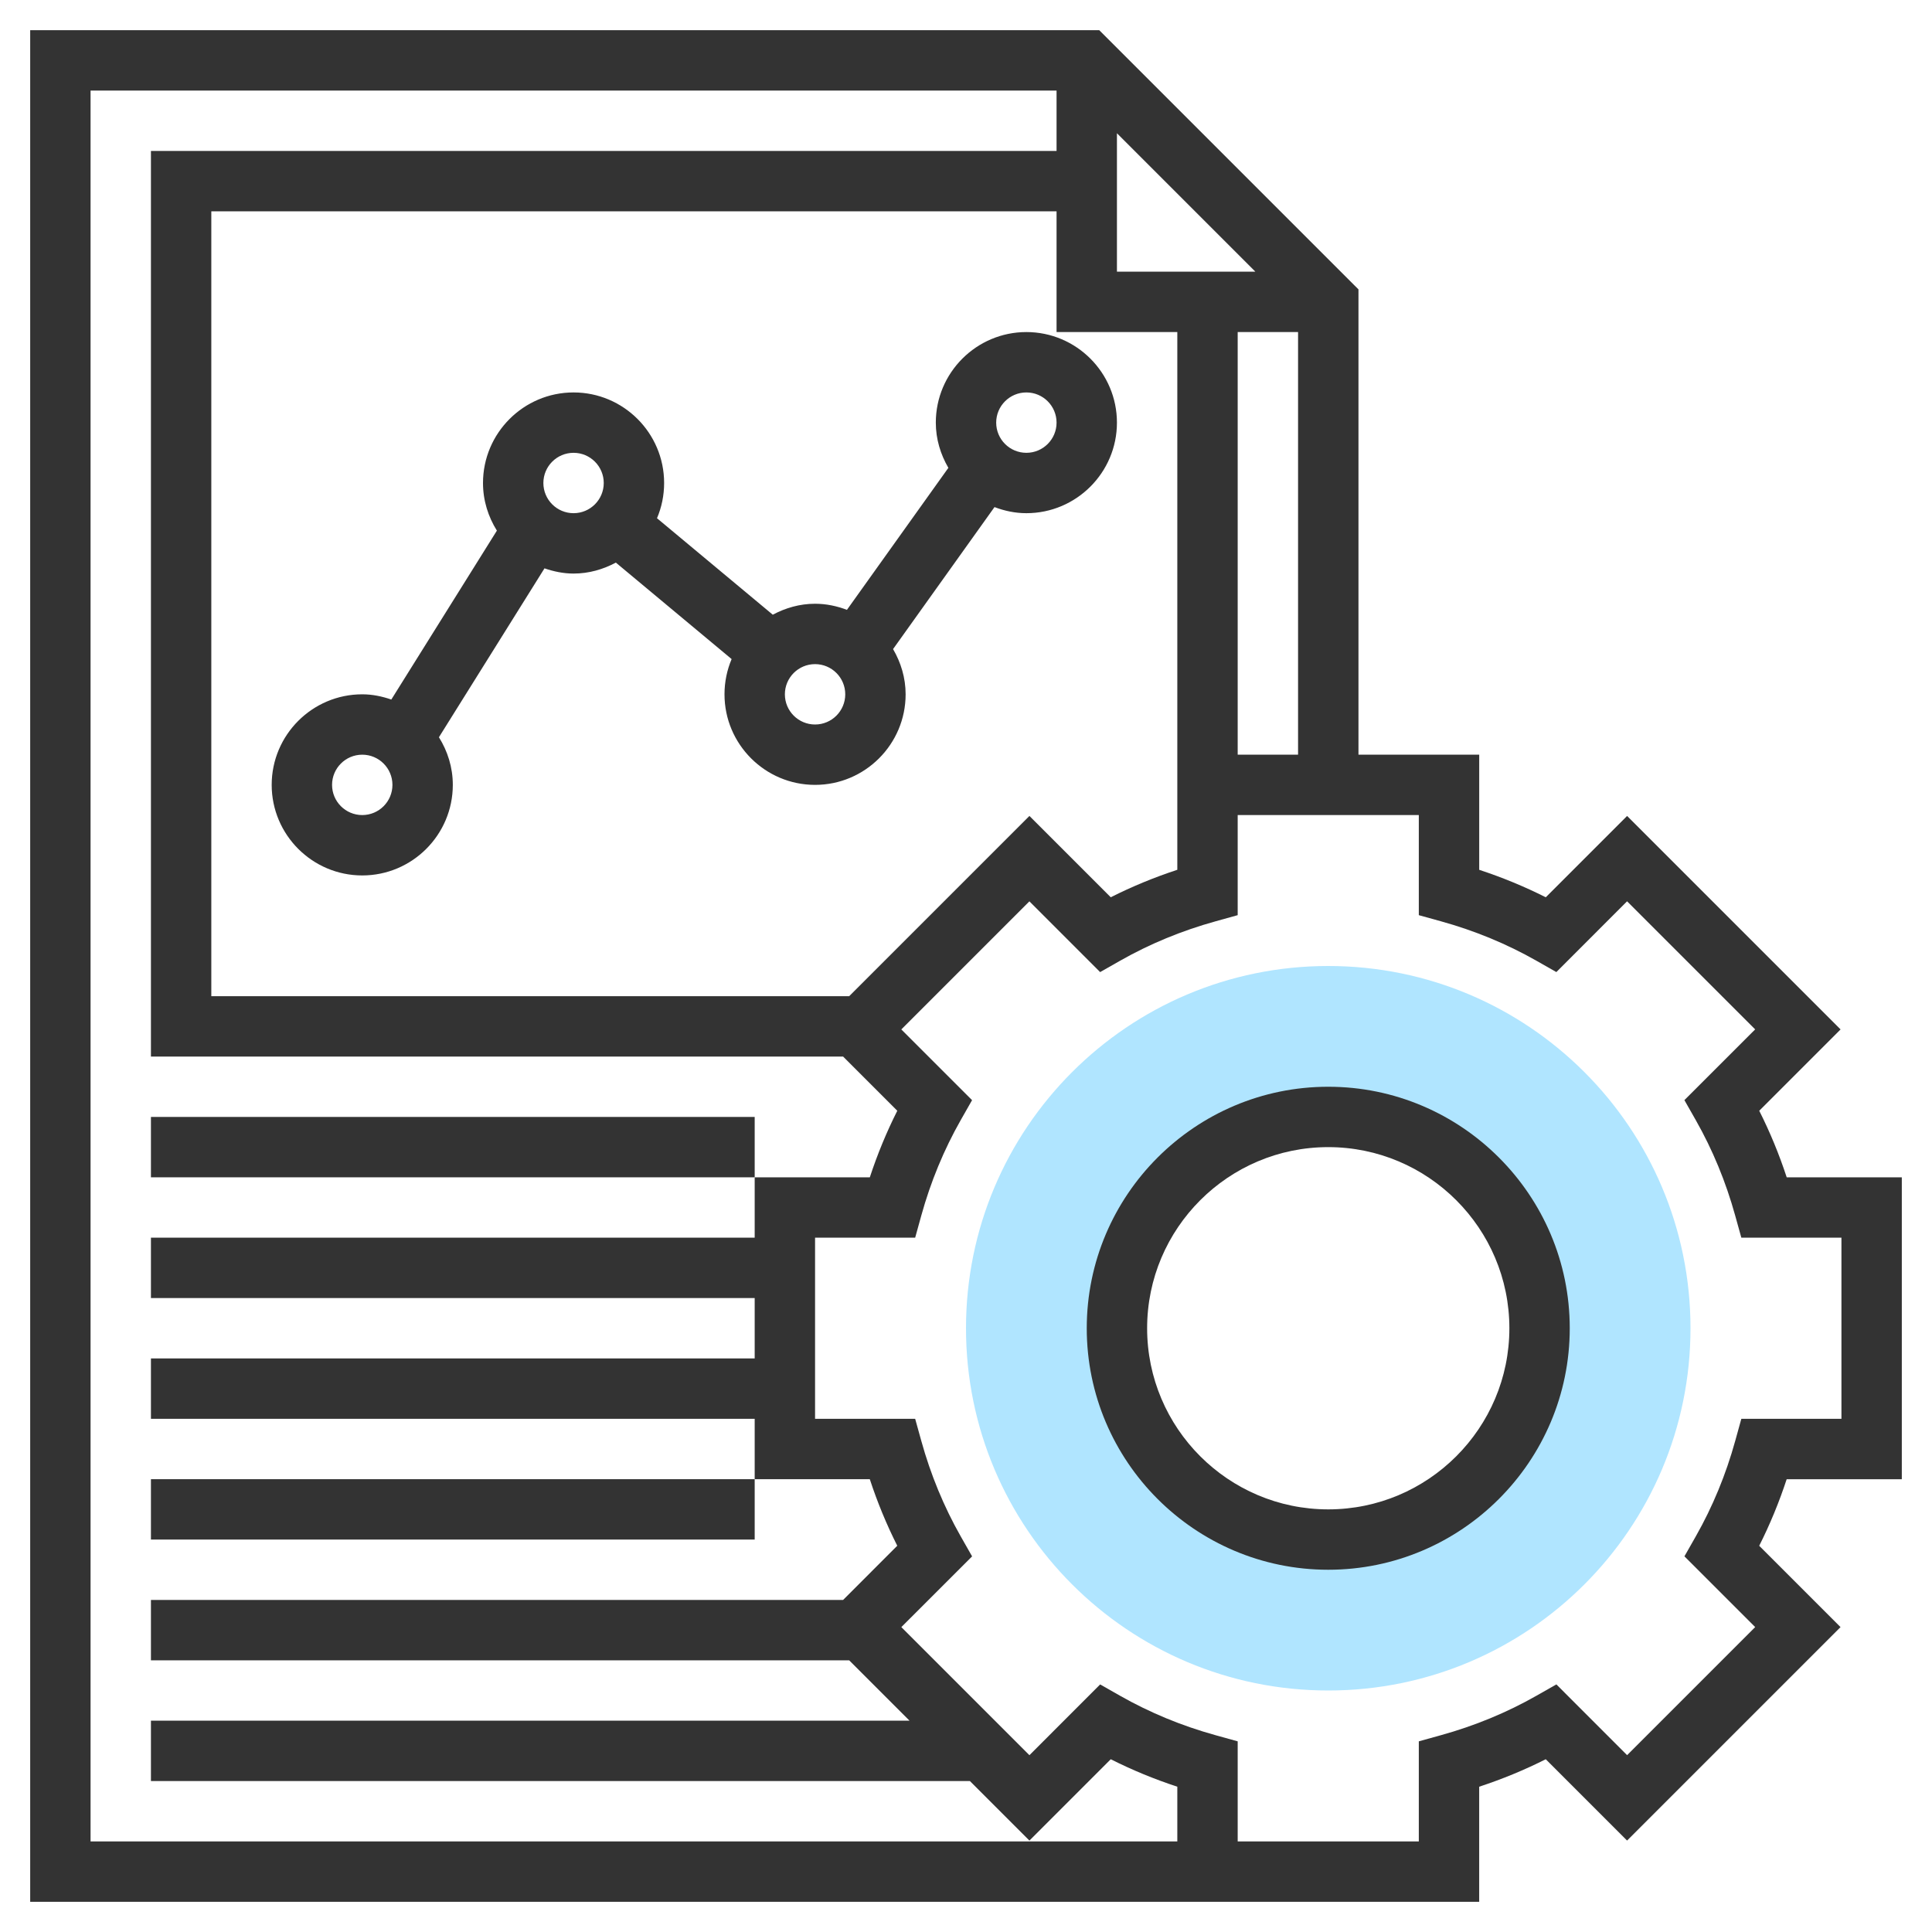
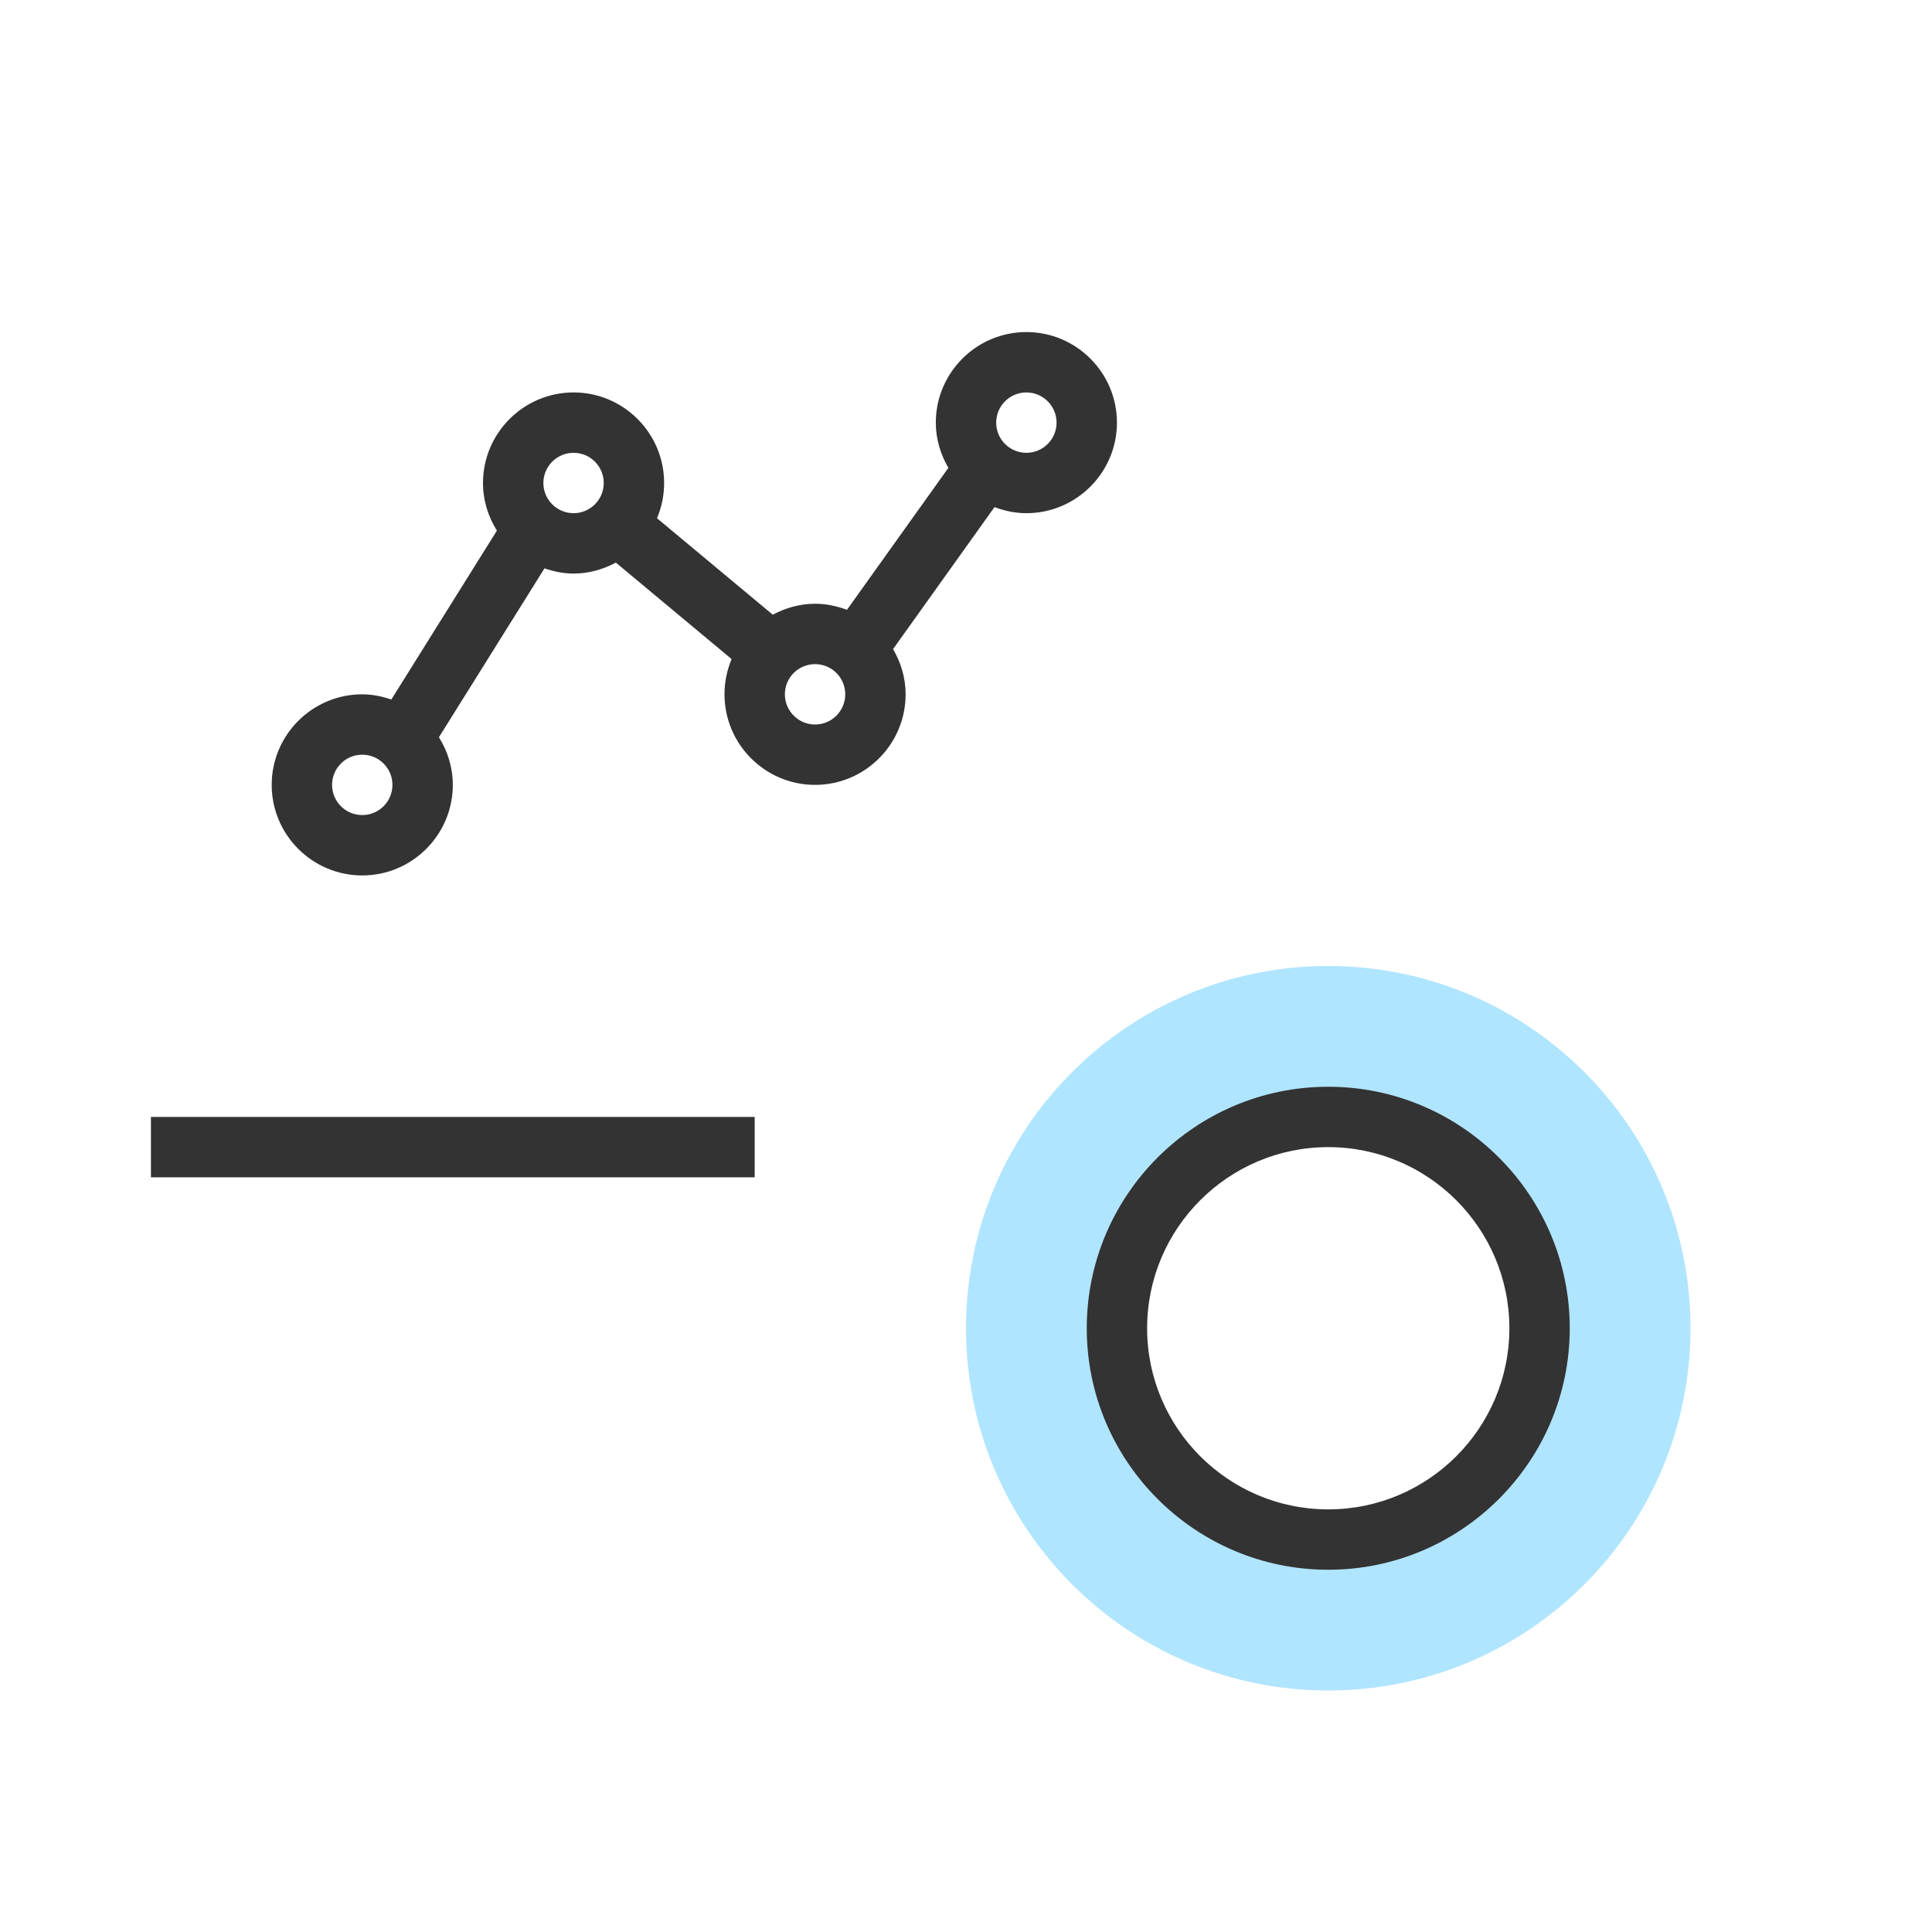
<svg xmlns="http://www.w3.org/2000/svg" id="SvgjsSvg1001" width="288" height="288">
  <defs id="SvgjsDefs1002" />
  <g id="SvgjsG1008">
    <svg viewBox="0 0 64 64" width="288" height="288">
      <path fill="#b0e5ff" d="M44,32c-6.627,0-12,5.373-12,12c0,6.627,5.373,12,12,12s12-5.373,12-12C56,37.373,50.627,32,44,32z     M44,51c-3.866,0-7-3.134-7-7c0-3.866,3.134-7,7-7s7,3.134,7,7C51,47.866,47.866,51,44,51z" class="colorffa64d svgShape" />
-       <path fill="#333333" d="M63,49V39h-3.813c-0.25-0.762-0.554-1.499-0.91-2.205l2.694-2.694l-7.071-7.071l-2.694,2.694    c-0.706-0.356-1.443-0.66-2.205-0.91V25h-4V9.586L36.414,1H1v62h38h1h9v-3.813c0.762-0.25,1.499-0.554,2.205-0.91l2.694,2.694    l7.071-7.071l-2.694-2.694c0.356-0.706,0.66-1.443,0.91-2.205H63z M41,25V11h2v14H41z M28.13,33H7V7h28v4h4v14v1v2.813    c-0.762,0.25-1.499,0.554-2.205,0.91l-2.694-2.694L28.13,33z M37,9V4.414L41.586,9H37z M3,61V3h32v2H5v30h22.929l1.795,1.795    c-0.356,0.706-0.66,1.443-0.91,2.205H25v2H5v2h20v2H5v2h20v2h3.813c0.25,0.762,0.554,1.499,0.91,2.205L27.929,53H5v2h23.13l2,2H5    v2h27.13l1.971,1.971l2.694-2.694c0.706,0.356,1.443,0.66,2.205,0.91V61H3z M58.143,53.899l-4.243,4.243l-2.343-2.344    l-0.663,0.377c-0.98,0.557-2.044,0.996-3.16,1.305L47,57.684V61h-6v-3.316l-0.733-0.203c-1.116-0.309-2.18-0.748-3.16-1.305    l-0.663-0.377l-2.343,2.344l-4.243-4.243l2.344-2.343l-0.377-0.663c-0.557-0.98-0.996-2.044-1.305-3.16L30.316,47H27v-6h3.316    l0.203-0.733c0.309-1.116,0.748-2.18,1.305-3.16l0.377-0.663l-2.344-2.343l4.243-4.243l2.343,2.344l0.663-0.377    c0.98-0.557,2.044-0.996,3.16-1.305L41,30.316V27h6v3.316l0.733,0.203c1.116,0.309,2.18,0.748,3.16,1.305l0.663,0.377l2.343-2.344    l4.243,4.243l-2.344,2.343l0.377,0.663c0.557,0.98,0.996,2.044,1.305,3.16L57.684,41H61v6h-3.316l-0.203,0.733    c-0.309,1.116-0.748,2.18-1.305,3.16l-0.377,0.663L58.143,53.899z" class="color333 svgShape" />
-       <path fill="#333333" d="M44,36c-4.411,0-8,3.589-8,8s3.589,8,8,8s8-3.589,8-8S48.411,36,44,36z M44,50    c-3.309,0-6-2.691-6-6s2.691-6,6-6s6,2.691,6,6S47.309,50,44,50z" class="color333 svgShape" />
+       <path fill="#333333" d="M44,36c-4.411,0-8,3.589-8,8s3.589,8,8,8s8-3.589,8-8S48.411,36,44,36z M44,50    c-3.309,0-6-2.691-6-6s2.691-6,6-6s6,2.691,6,6S47.309,50,44,50" class="color333 svgShape" />
      <rect width="20" height="2" x="5" y="37" fill="#333333" class="color333 svgShape" />
-       <rect width="20" height="2" x="5" y="49" fill="#333333" class="color333 svgShape" />
      <path fill="#333333" d="M34,17c1.654,0,3-1.346,3-3s-1.346-3-3-3s-3,1.346-3,3c0,0.548,0.158,1.055,0.416,1.498    l-3.36,4.704C27.726,20.077,27.373,20,27,20c-0.509,0-0.981,0.139-1.401,0.363l-3.835-3.196C21.916,16.808,22,16.414,22,16    c0-1.654-1.346-3-3-3s-3,1.346-3,3c0,0.581,0.173,1.118,0.46,1.578l-3.497,5.595C12.659,23.069,12.339,23,12,23    c-1.654,0-3,1.346-3,3s1.346,3,3,3s3-1.346,3-3c0-0.581-0.173-1.118-0.46-1.578l3.497-5.595C18.341,18.931,18.661,19,19,19    c0.509,0,0.981-0.139,1.401-0.363l3.835,3.196C24.084,22.192,24,22.586,24,23c0,1.654,1.346,3,3,3s3-1.346,3-3    c0-0.548-0.158-1.055-0.416-1.498l3.36-4.704C33.274,16.923,33.627,17,34,17z M34,13c0.552,0,1,0.448,1,1s-0.448,1-1,1    s-1-0.448-1-1S33.448,13,34,13z M12,27c-0.552,0-1-0.448-1-1s0.448-1,1-1s1,0.448,1,1S12.552,27,12,27z M18,16    c0-0.552,0.448-1,1-1s1,0.448,1,1s-0.448,1-1,1S18,16.552,18,16z M27,24c-0.552,0-1-0.448-1-1s0.448-1,1-1s1,0.448,1,1    S27.552,24,27,24z" class="color333 svgShape" />
    </svg>
  </g>
</svg>